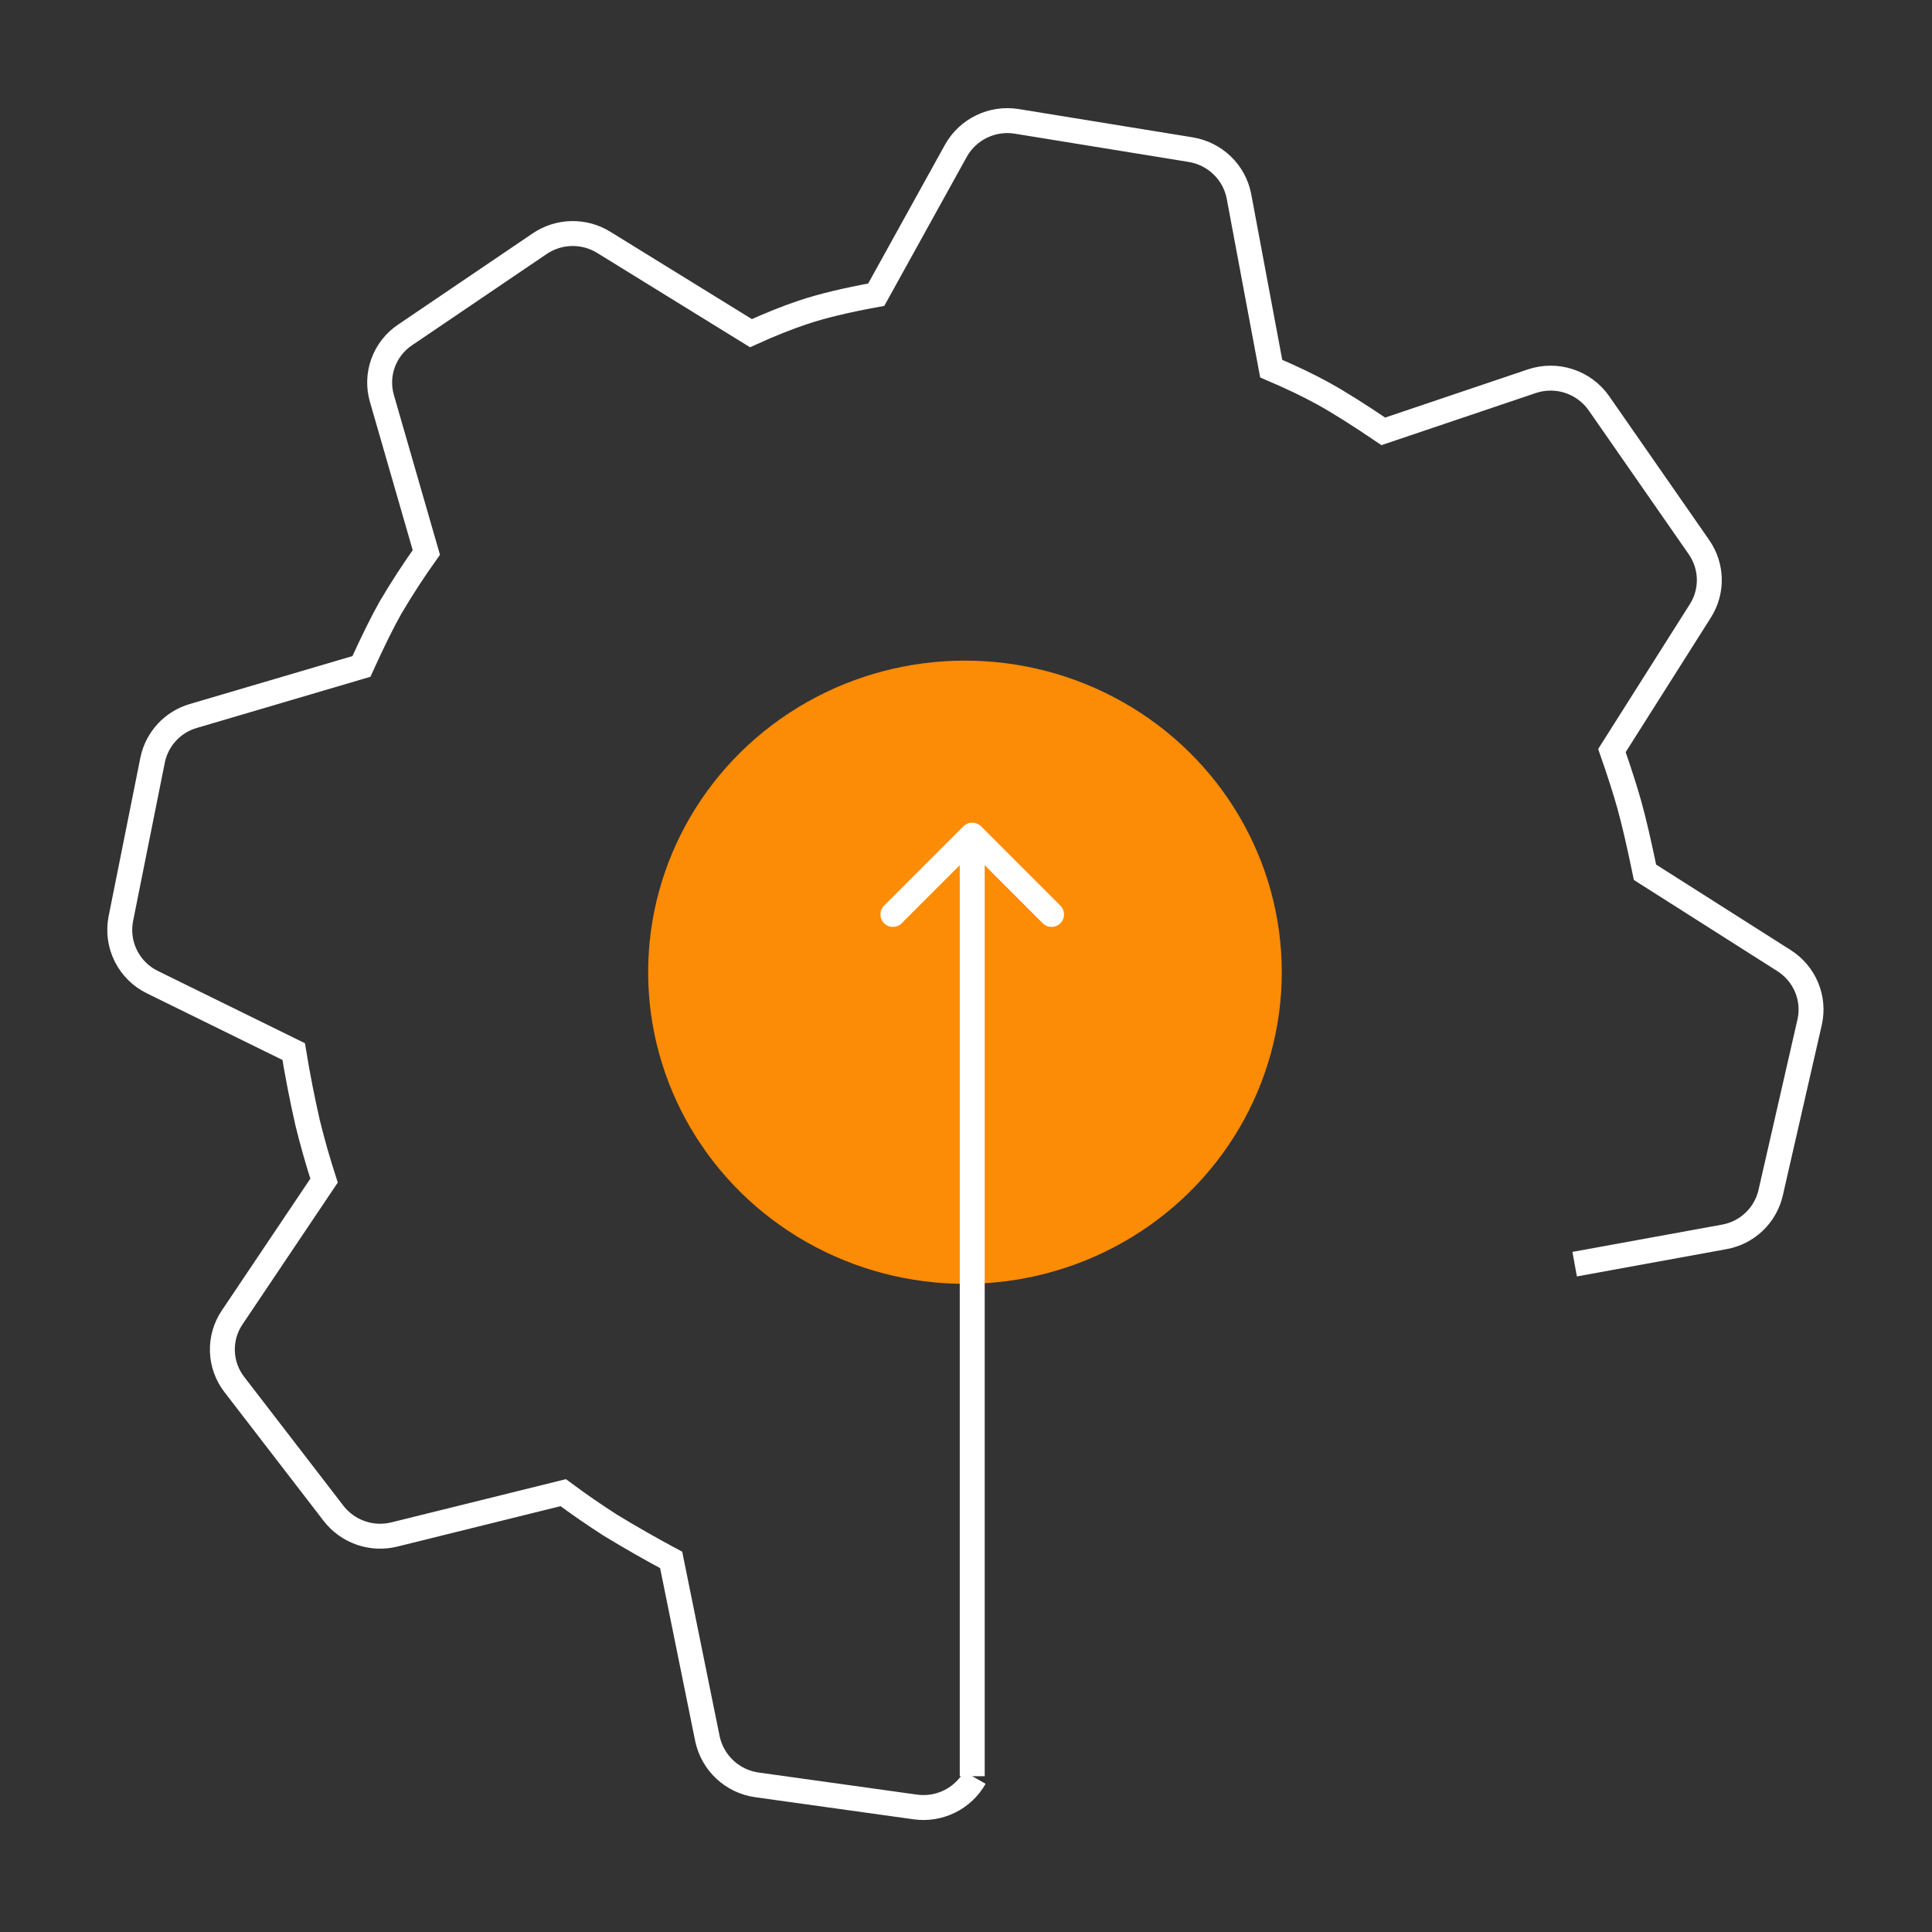
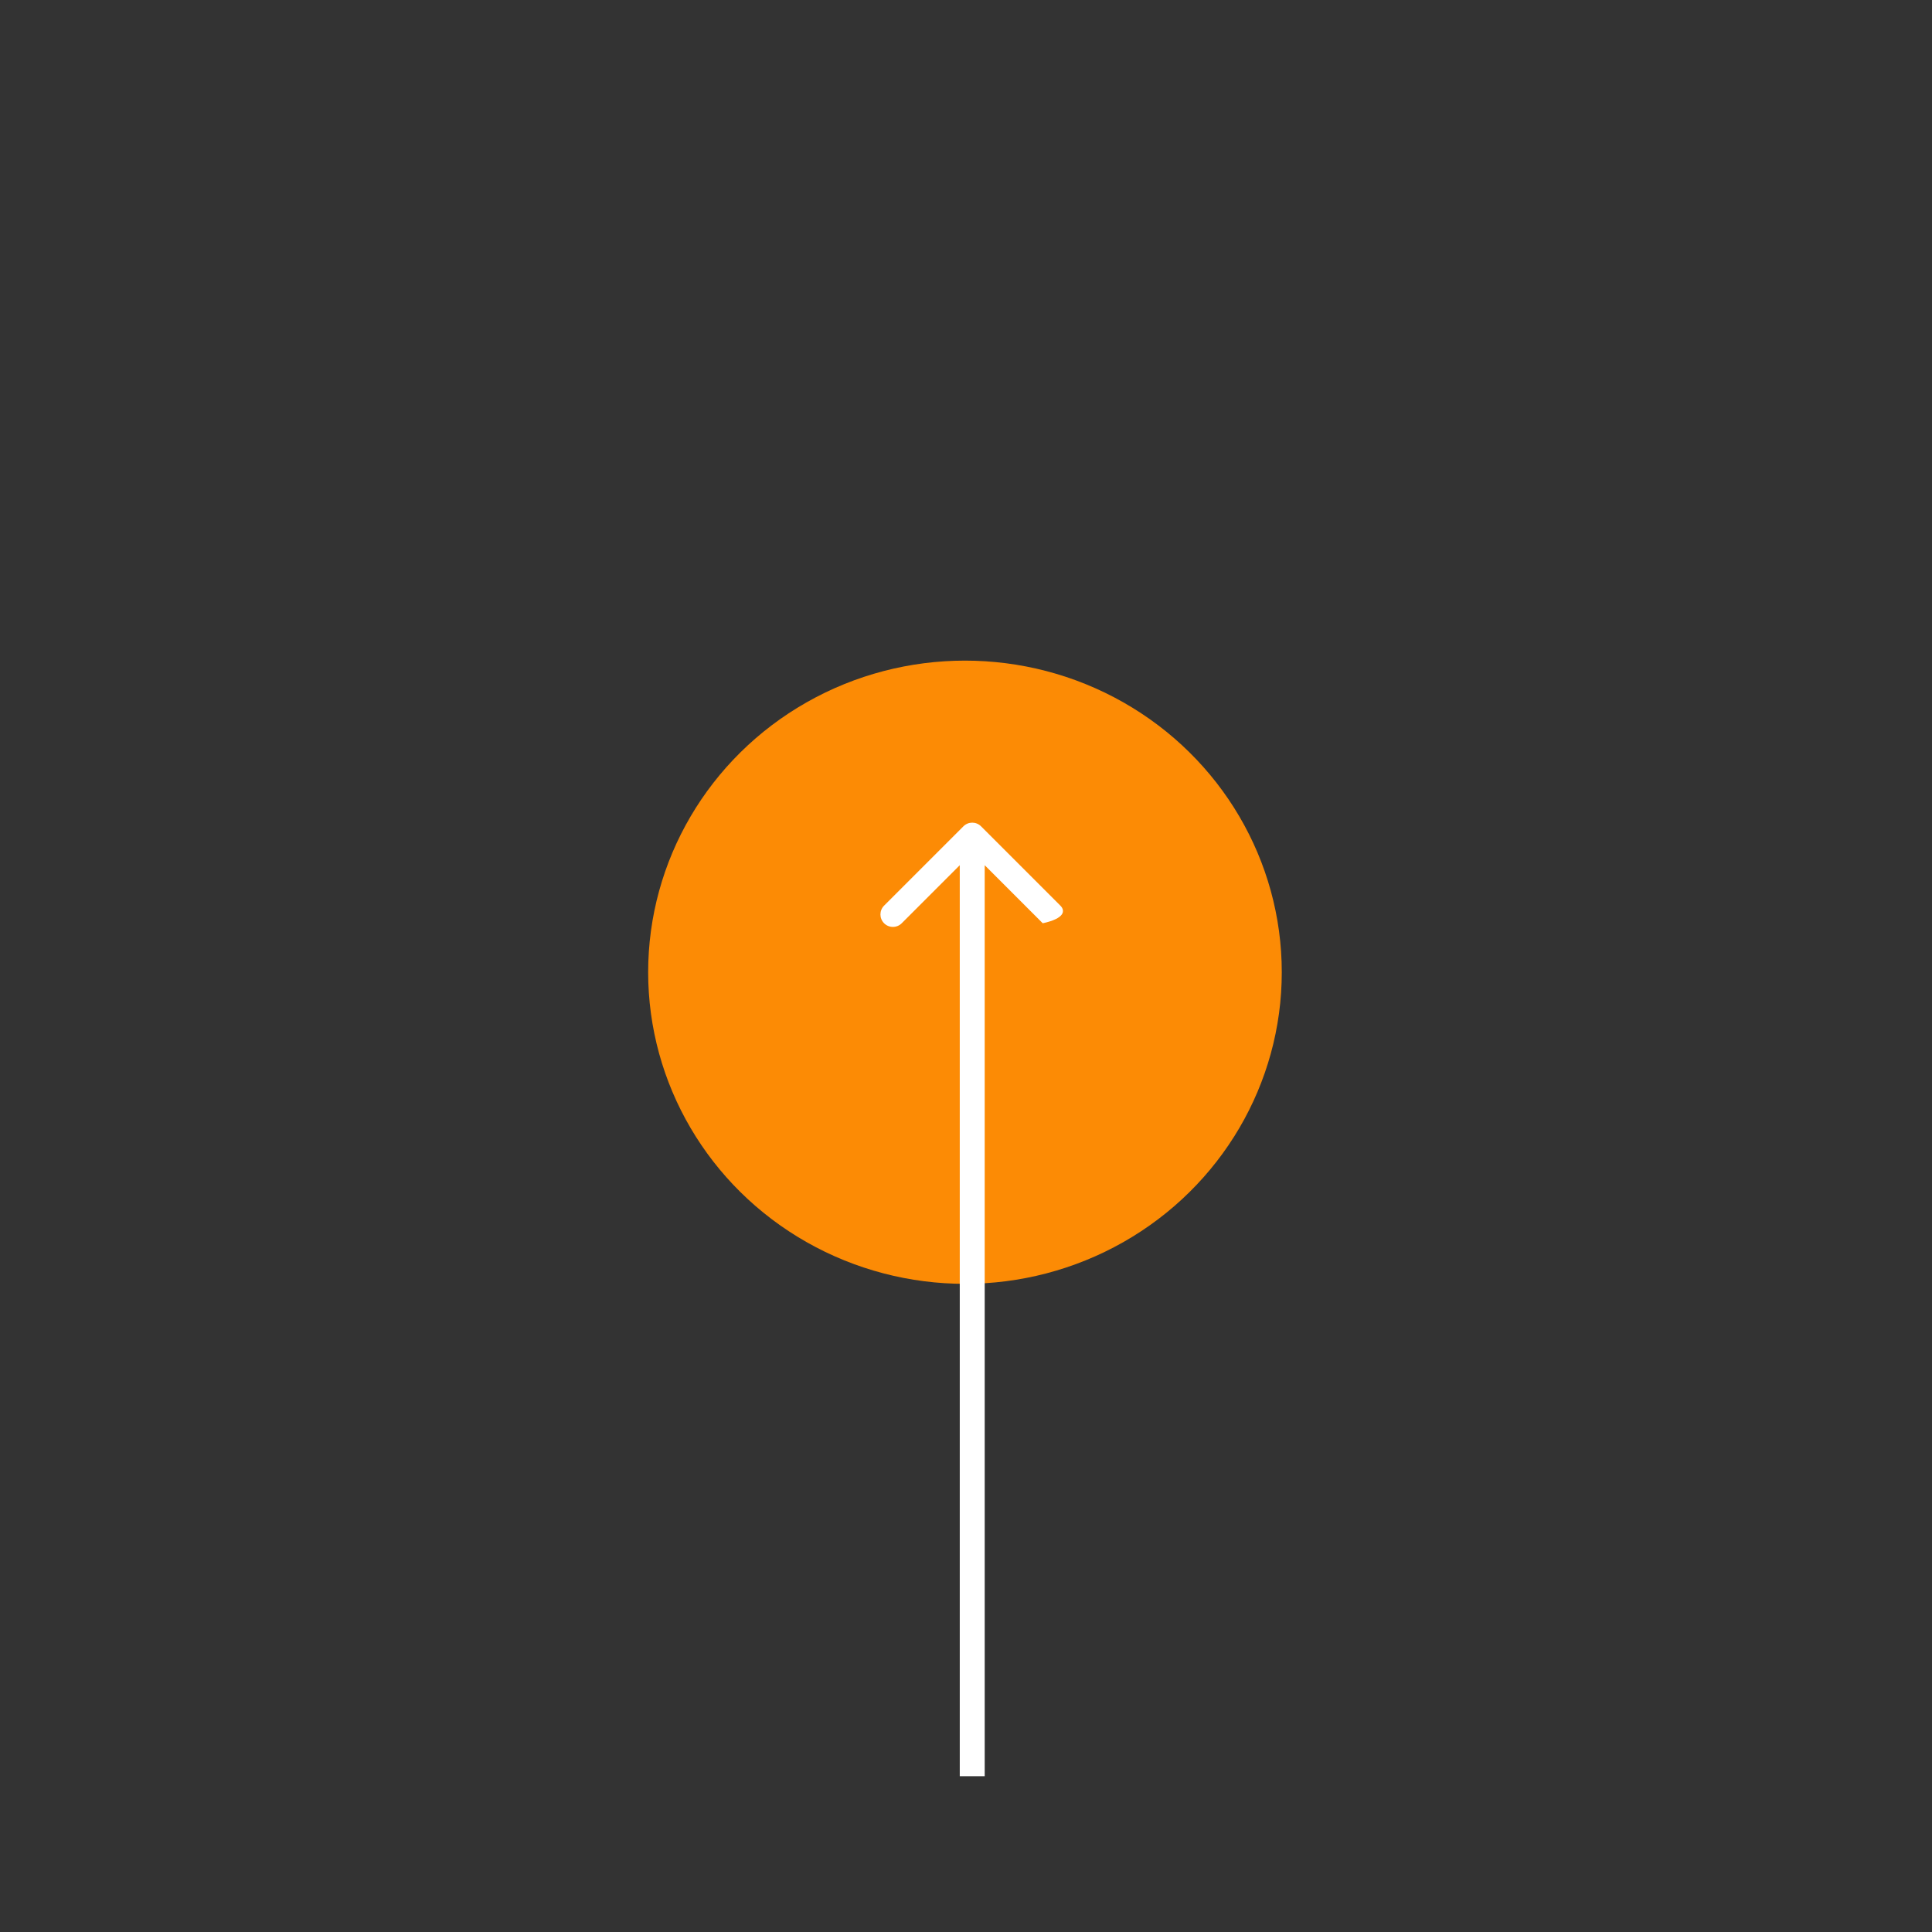
<svg xmlns="http://www.w3.org/2000/svg" width="155" height="155" viewBox="0 0 155 155" fill="none">
  <rect x="0" y="0" width="155" height="155" fill="#333333" stroke="none" />
  <ellipse cx="77.417" cy="78" rx="25.417" ry="25" fill="#FC8B05" />
-   <path d="M78.707 66.293C78.317 65.902 77.683 65.902 77.293 66.293L70.929 72.657C70.538 73.047 70.538 73.68 70.929 74.071C71.32 74.462 71.953 74.462 72.343 74.071L78 68.414L83.657 74.071C84.047 74.462 84.68 74.462 85.071 74.071C85.462 73.68 85.462 73.047 85.071 72.657L78.707 66.293ZM79 142.5L79 67L77 67L77 142.5L79 142.5Z" fill="white" />
-   <path d="M126.331 101.421L138.332 99.233C139.23 99.073 140.062 98.652 140.723 98.024C141.385 97.396 141.848 96.587 142.054 95.698L145.183 82.009C145.616 80.102 144.795 78.121 143.12 77.062L131.975 69.981C131.501 67.683 131.082 65.881 130.719 64.577C130.381 63.372 129.915 61.919 129.321 60.217L136.418 49.006C137.414 47.43 137.369 45.432 136.305 43.897L128.286 32.364C127.7 31.522 126.855 30.893 125.881 30.573C124.906 30.253 123.853 30.259 122.882 30.589L110.98 34.607C109.008 33.27 107.394 32.254 106.138 31.562C104.987 30.928 103.603 30.265 101.986 29.574L99.401 15.763C99.038 13.829 97.483 12.324 95.523 12.005L81.564 9.736C80.61 9.583 79.631 9.726 78.76 10.146C77.889 10.566 77.168 11.242 76.694 12.085L70.299 23.642C67.869 24.087 65.913 24.558 64.432 25.056C63.188 25.47 61.792 26.027 60.246 26.729L48.443 19.446C47.667 18.964 46.767 18.718 45.853 18.737C44.939 18.756 44.05 19.04 43.294 19.553L32.498 26.871C31.686 27.414 31.069 28.201 30.735 29.119C30.401 30.037 30.369 31.037 30.642 31.975L34.204 44.323C33.186 45.75 32.23 47.22 31.34 48.729C30.7 49.857 29.919 51.436 28.996 53.466L15.499 57.444C14.687 57.682 13.954 58.136 13.38 58.759C12.806 59.382 12.413 60.149 12.243 60.979L9.694 73.709C9.496 74.716 9.637 75.761 10.094 76.68C10.551 77.599 11.298 78.342 12.22 78.793L23.562 84.366C23.877 86.287 24.25 88.199 24.683 90.097C25.066 91.652 25.505 93.194 25.998 94.718L18.623 105.698C18.082 106.501 17.809 107.454 17.842 108.422C17.875 109.389 18.213 110.322 18.808 111.086L26.751 121.402C27.312 122.131 28.073 122.68 28.941 122.983C29.809 123.286 30.747 123.329 31.64 123.107L45.185 119.753C46.422 120.67 47.69 121.545 48.987 122.376C50.581 123.345 52.201 124.27 53.846 125.15L56.755 139.492C56.956 140.444 57.446 141.31 58.157 141.973C58.869 142.636 59.767 143.063 60.73 143.197L73.443 144.97C74.381 145.099 75.336 144.944 76.185 144.525C77.034 144.105 77.737 143.441 78.204 142.617" stroke="white" stroke-width="2" />
+   <path d="M78.707 66.293C78.317 65.902 77.683 65.902 77.293 66.293L70.929 72.657C70.538 73.047 70.538 73.68 70.929 74.071C71.32 74.462 71.953 74.462 72.343 74.071L78 68.414L83.657 74.071C85.462 73.68 85.462 73.047 85.071 72.657L78.707 66.293ZM79 142.5L79 67L77 67L77 142.5L79 142.5Z" fill="white" />
</svg>